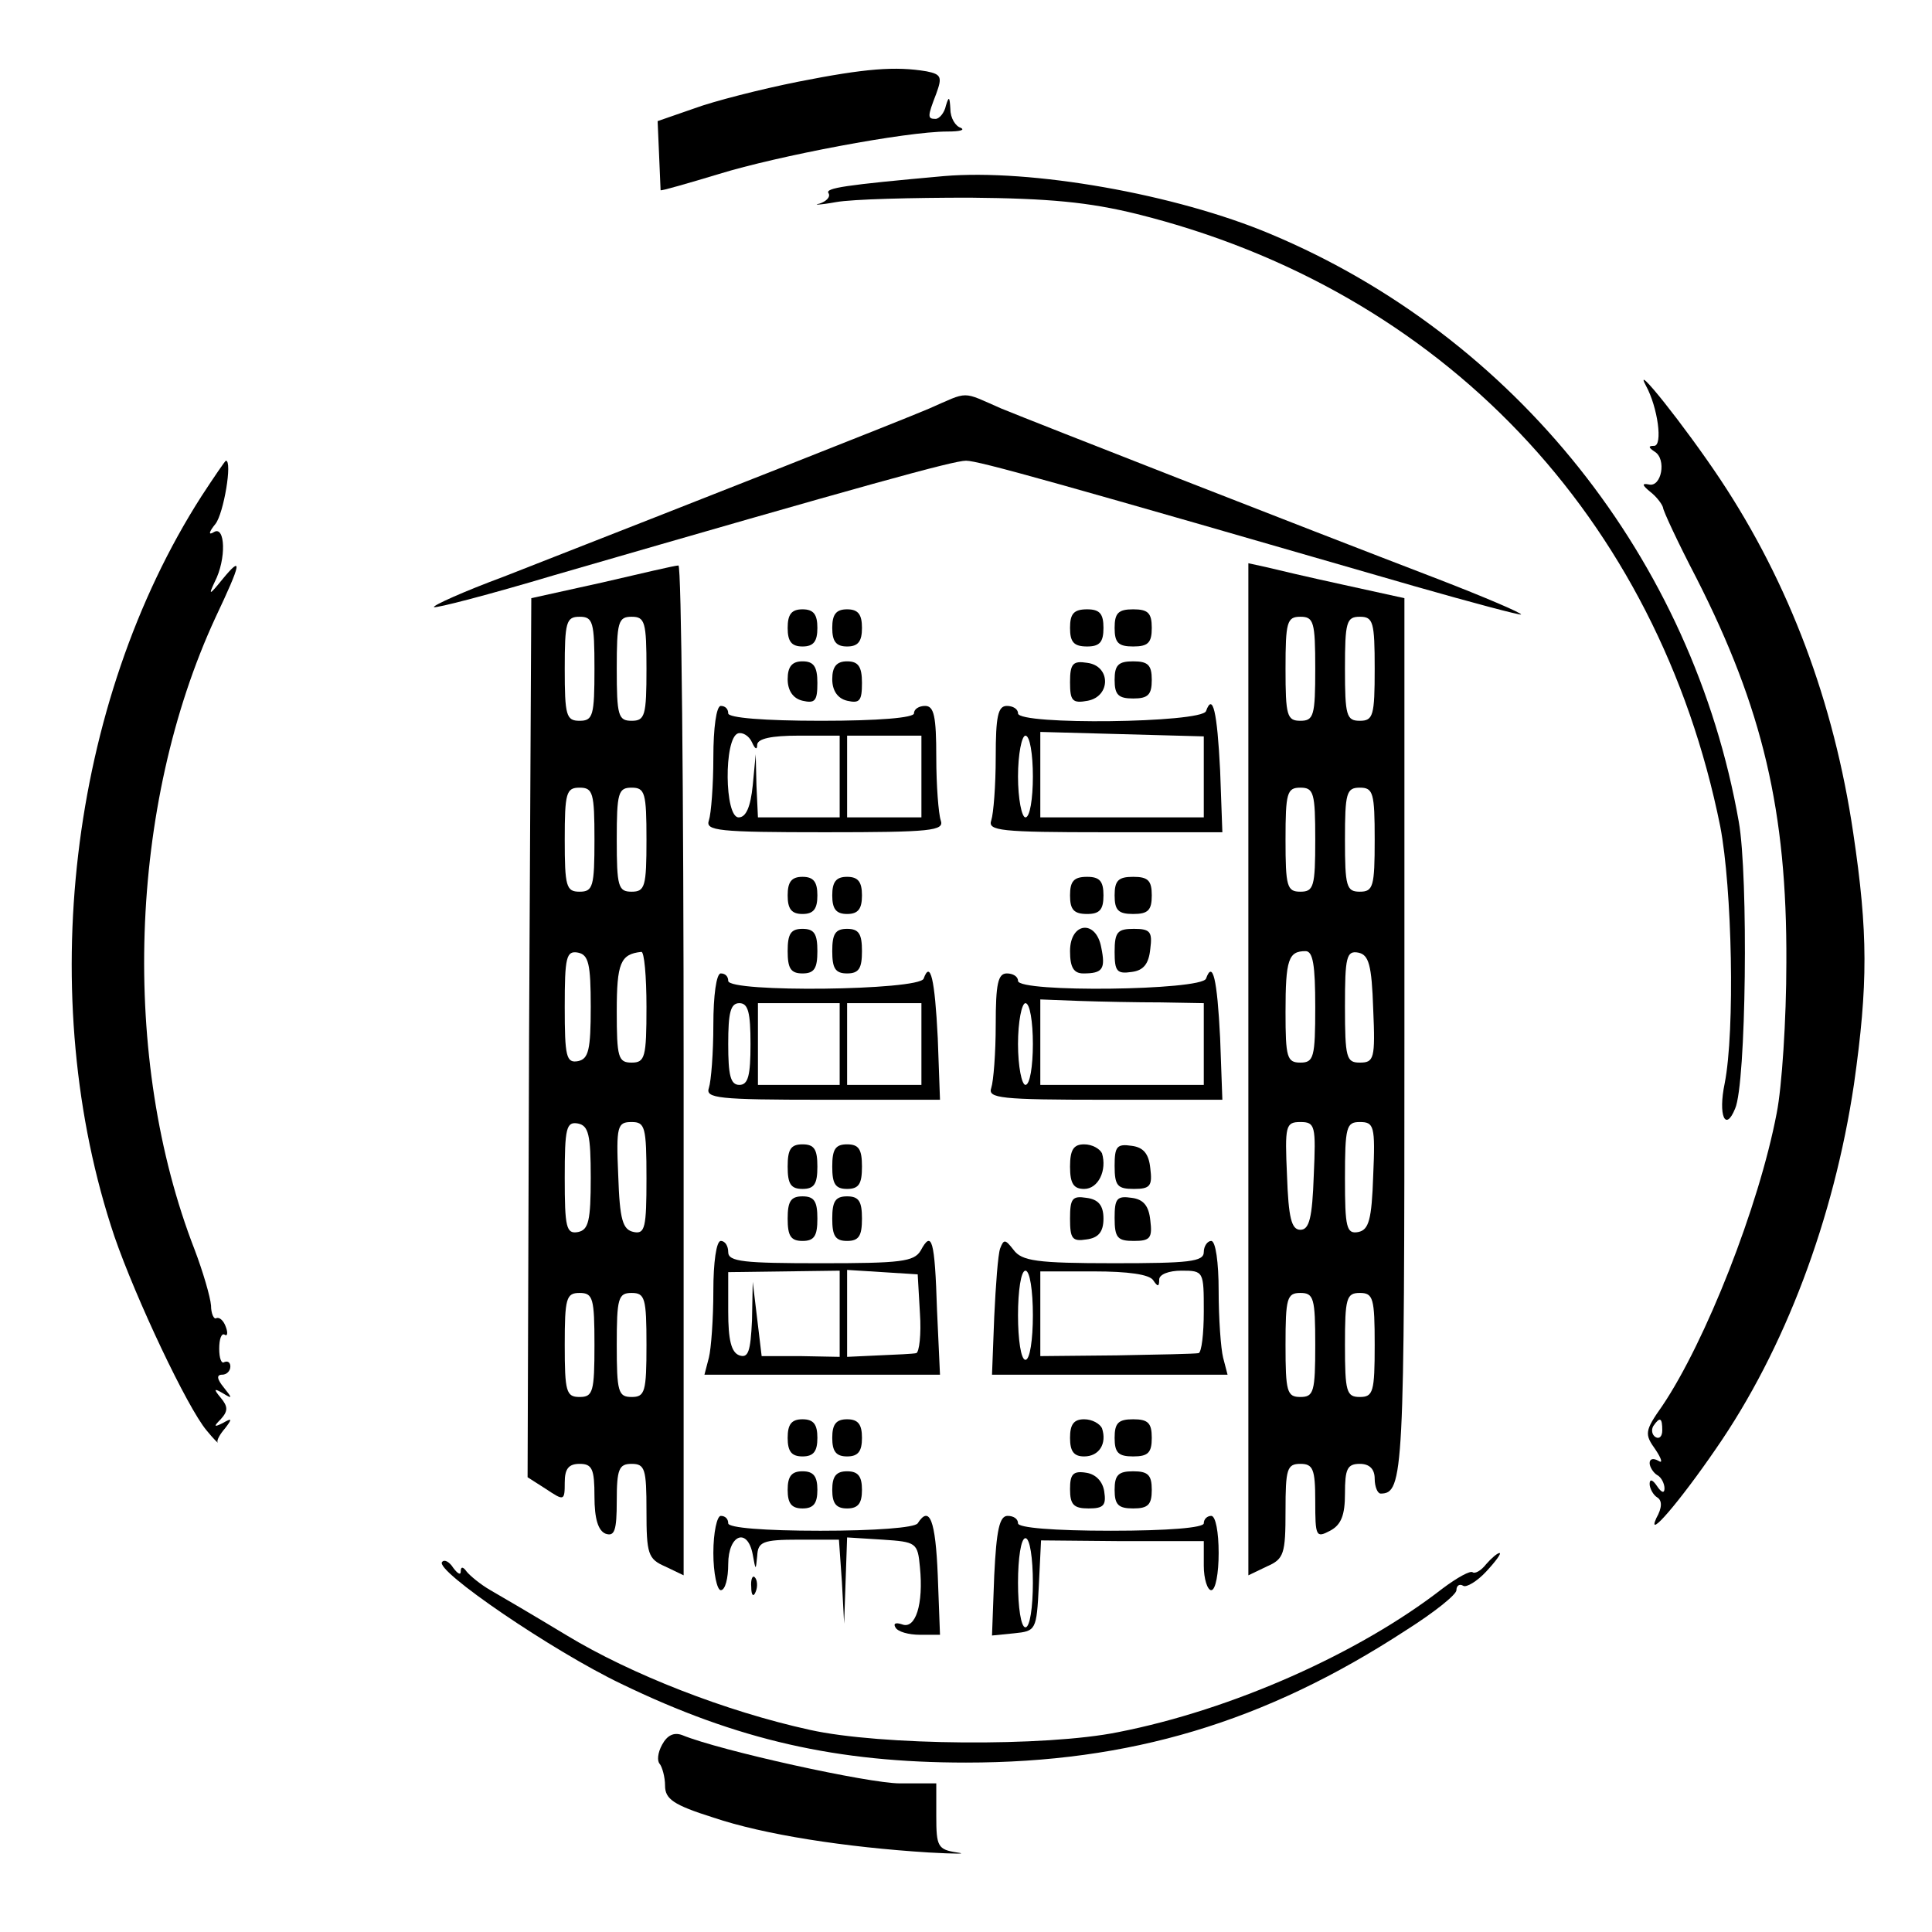
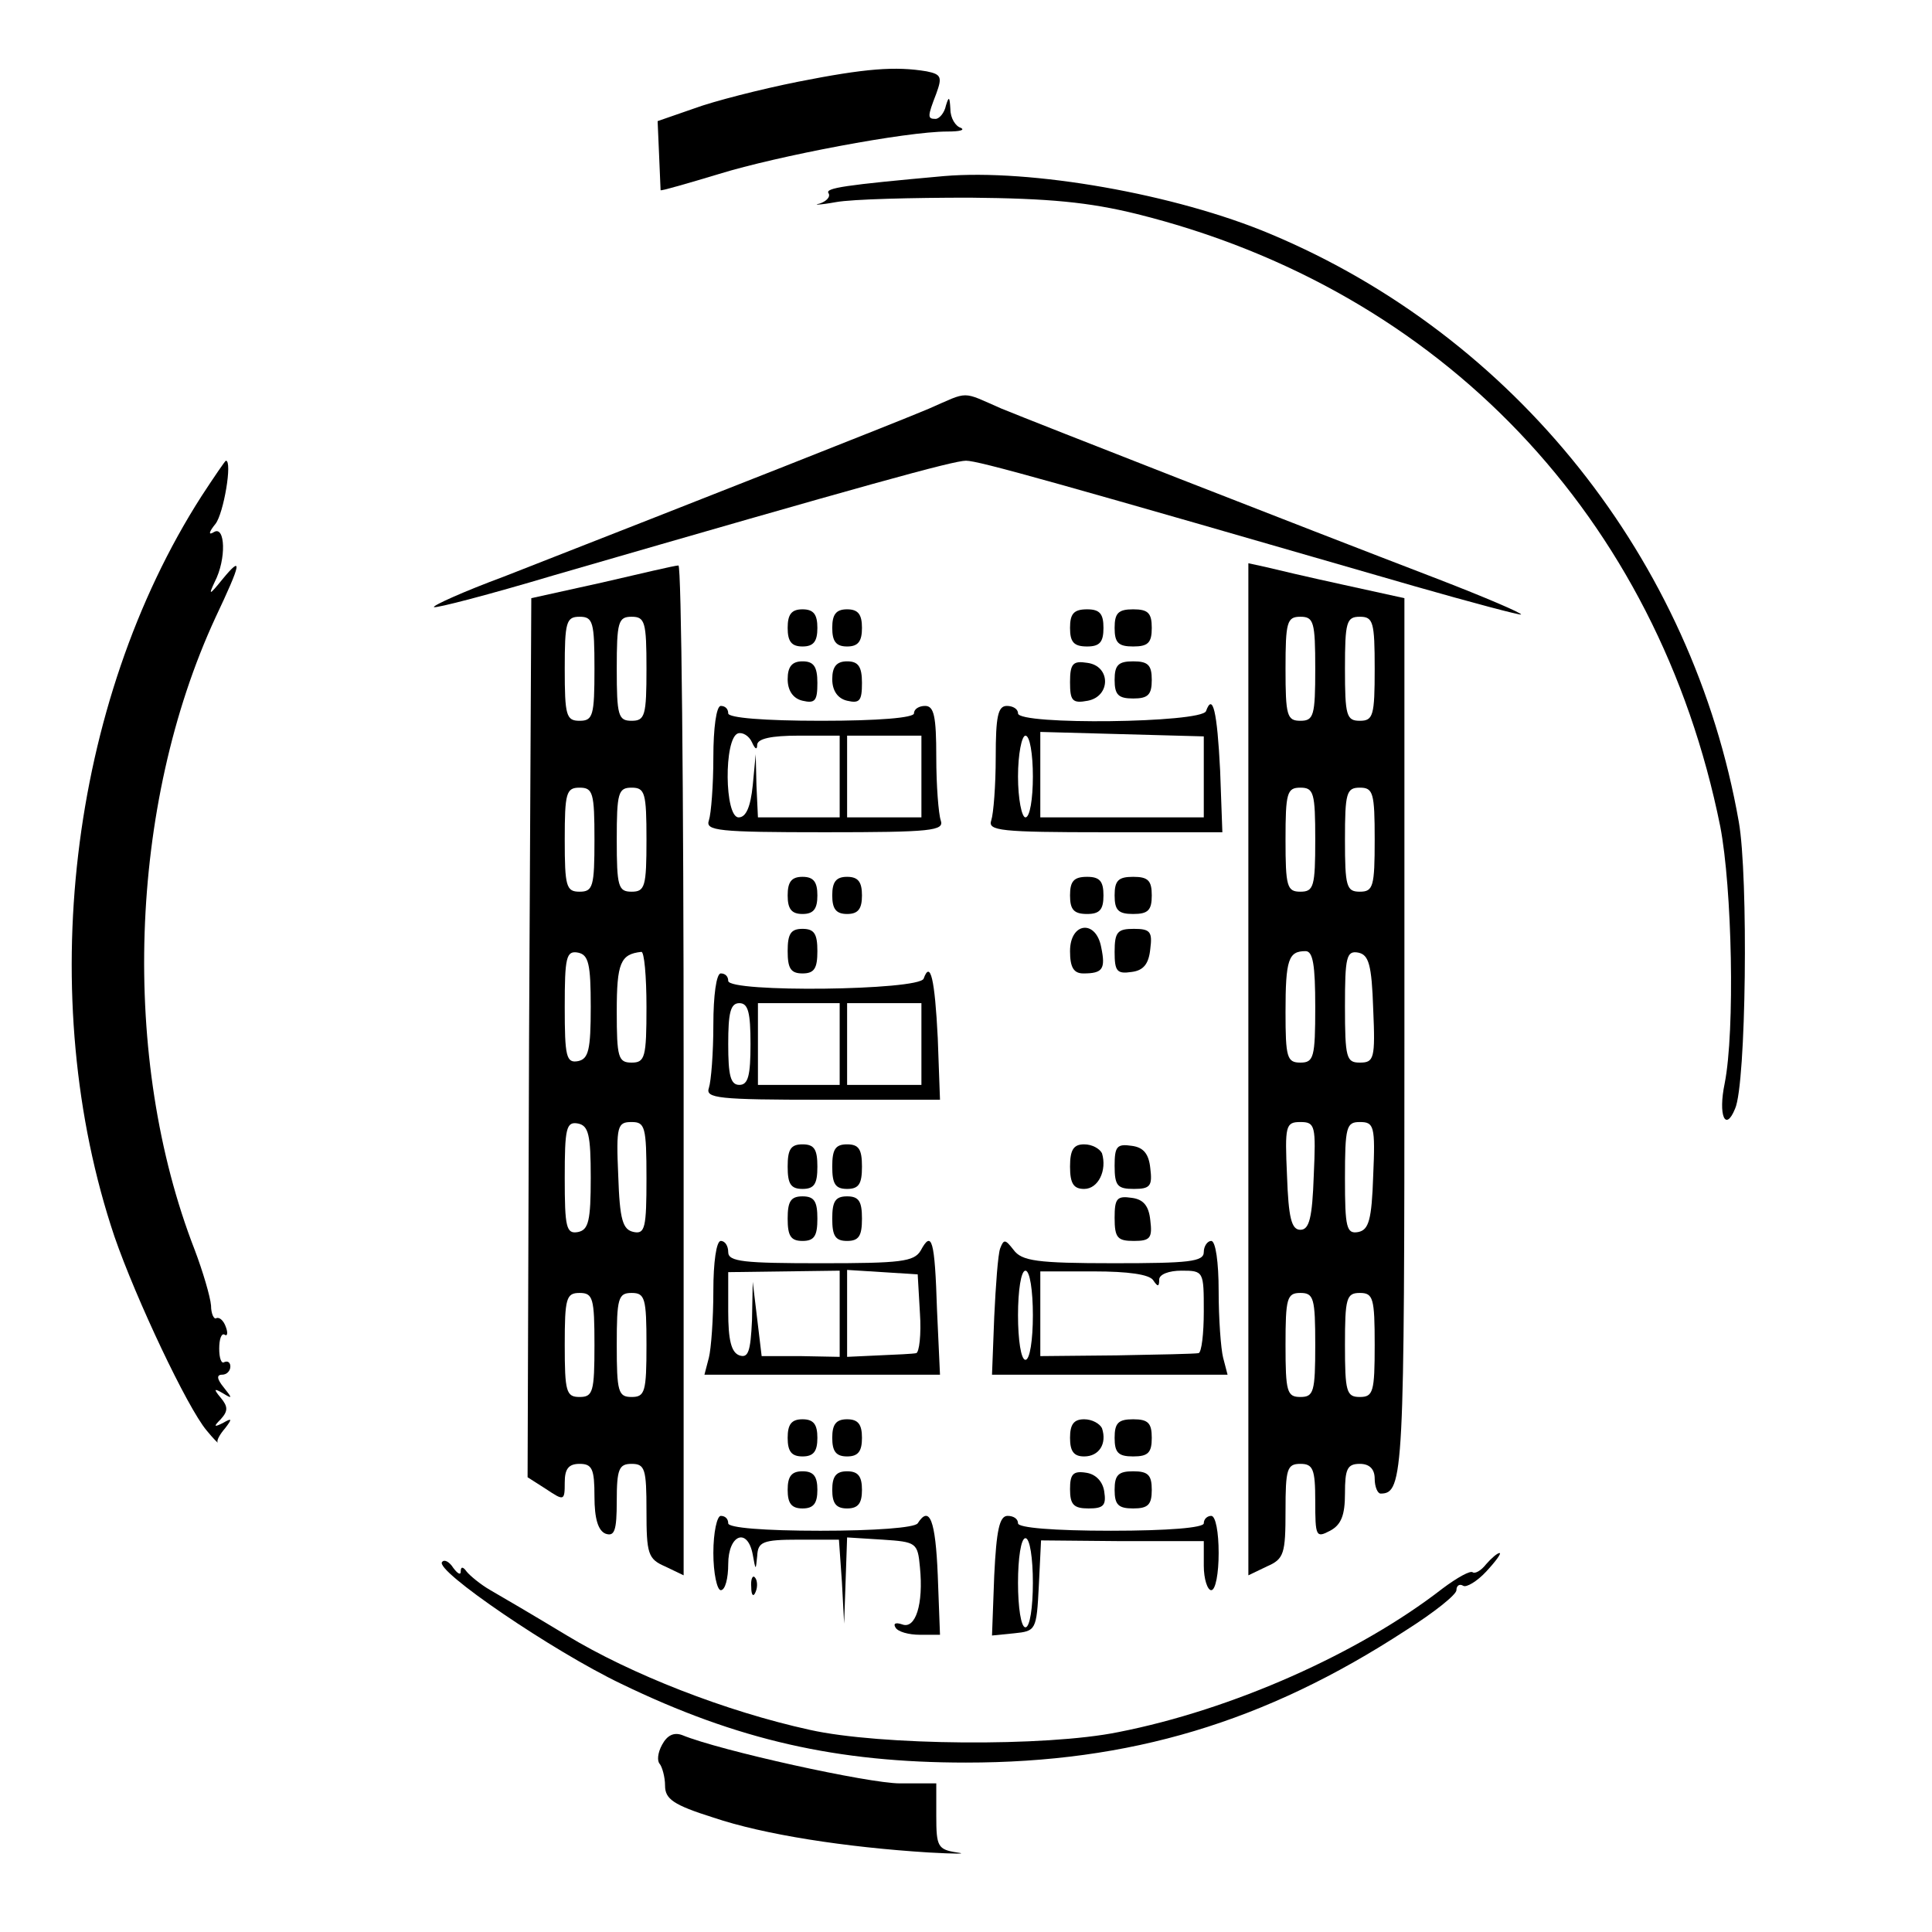
<svg xmlns="http://www.w3.org/2000/svg" version="1.0" width="260pt" height="260pt" viewBox="0 0 260 260" preserveAspectRatio="xMidYMid meet">
  <g transform="translate(0,260) scale(0.1,-0.1)" fill="#000000" stroke="none">
    <path d="M1074 2490 c-50 -10 -113 -26 -140 -36 l-49 -17 2 -46 c1 -25 2 -47 2 -47 1 -1 36 9 79 22 78 24 251 57 307 57 17 0 24 2 18 5 -7 2 -14 13 -14 25 -1 17 -2 18 -6 5 -2 -10 -9 -18 -14 -18 -11 0 -11 3 1 34 8 22 7 26 -13 30 -42 7 -82 4 -173 -14z" />
    <path d="M1270 2363 c-133 -12 -160 -16 -155 -23 3 -5 -3 -11 -12 -14 -10 -2 0 -2 22 2 22 4 103 6 180 6 107 -1 160 -6 225 -22 410 -102 701 -408 785 -824 16 -83 20 -275 6 -346 -9 -43 1 -66 14 -34 15 33 18 313 5 386 -62 353 -301 653 -630 791 -128 54 -323 88 -440 78z" />
-     <path d="M2215 2081 c16 -29 23 -81 11 -81 -8 0 -8 -2 1 -8 16 -10 9 -48 -8 -44 -10 2 -9 -1 2 -10 9 -7 16 -17 17 -21 0 -4 20 -47 45 -95 89 -175 122 -314 121 -517 0 -77 -6 -168 -13 -203 -24 -126 -96 -308 -154 -394 -24 -34 -24 -38 -9 -59 8 -12 10 -19 4 -15 -7 4 -12 3 -12 -3 0 -5 5 -13 10 -16 6 -3 10 -12 10 -18 0 -7 -4 -6 -10 3 -6 9 -10 10 -10 3 0 -6 5 -15 10 -18 7 -4 7 -14 -1 -28 -14 -31 32 23 80 93 93 134 159 310 186 491 19 134 19 204 -1 338 -26 176 -86 336 -179 476 -48 72 -119 161 -100 126z m22 -1406 c0 -8 -4 -12 -9 -9 -5 3 -6 10 -3 15 9 13 12 11 12 -6z" />
    <path d="M1250 2050 c-40 -17 -291 -116 -572 -226 -54 -20 -96 -39 -94 -41 2 -2 75 17 162 43 421 122 537 154 554 154 17 0 120 -29 604 -169 77 -22 141 -39 143 -38 1 2 -48 23 -110 47 -198 76 -540 210 -589 230 -55 24 -43 24 -98 0z" />
    <path d="M271 1932 c-178 -278 -225 -675 -117 -996 29 -84 98 -230 124 -261 9 -11 16 -18 15 -16 -2 2 3 11 10 19 10 13 9 14 -3 7 -12 -6 -13 -5 -3 5 10 11 10 17 0 29 -10 12 -9 13 3 6 13 -8 13 -7 1 8 -9 11 -10 17 -2 17 6 0 11 5 11 11 0 5 -3 8 -8 6 -4 -3 -7 5 -7 18 0 13 3 21 7 19 4 -3 5 2 2 10 -3 9 -9 14 -13 12 -3 -2 -7 6 -7 17 -1 12 -11 46 -22 75 -100 257 -89 598 28 851 35 74 37 85 9 51 -17 -21 -19 -22 -10 -3 16 31 14 76 -1 67 -8 -5 -7 0 2 11 11 14 23 85 14 85 -1 0 -16 -22 -33 -48z" />
    <path d="M810 1816 l-95 -21 -3 -591 -2 -592 25 -16 c24 -16 25 -16 25 9 0 18 5 25 20 25 17 0 20 -7 20 -44 0 -30 5 -46 15 -50 12 -4 15 4 15 44 0 43 3 50 20 50 18 0 20 -7 20 -63 0 -58 2 -65 25 -75 l25 -12 0 680 c0 374 -3 680 -7 679 -5 0 -51 -11 -103 -23z m-10 -116 c0 -63 -2 -70 -20 -70 -18 0 -20 7 -20 70 0 63 2 70 20 70 18 0 20 -7 20 -70z m70 0 c0 -63 -2 -70 -20 -70 -18 0 -20 7 -20 70 0 63 2 70 20 70 18 0 20 -7 20 -70z m-70 -230 c0 -63 -2 -70 -20 -70 -18 0 -20 7 -20 70 0 63 2 70 20 70 18 0 20 -7 20 -70z m70 0 c0 -63 -2 -70 -20 -70 -18 0 -20 7 -20 70 0 63 2 70 20 70 18 0 20 -7 20 -70z m-75 -225 c0 -58 -3 -70 -17 -73 -16 -3 -18 6 -18 73 0 67 2 76 18 73 14 -3 17 -15 17 -73z m75 0 c0 -68 -2 -75 -20 -75 -18 0 -20 7 -20 69 0 65 5 77 33 80 4 1 7 -33 7 -74z m-75 -230 c0 -58 -3 -70 -17 -73 -16 -3 -18 6 -18 73 0 67 2 76 18 73 14 -3 17 -15 17 -73z m75 -1 c0 -66 -2 -75 -17 -72 -15 3 -19 16 -21 76 -3 67 -1 72 18 72 18 0 20 -6 20 -76z m-70 -224 c0 -63 -2 -70 -20 -70 -18 0 -20 7 -20 70 0 63 2 70 20 70 18 0 20 -7 20 -70z m70 0 c0 -63 -2 -70 -20 -70 -18 0 -20 7 -20 70 0 63 2 70 20 70 18 0 20 -7 20 -70z" />
    <path d="M1680 1161 l0 -681 25 12 c23 10 25 17 25 75 0 56 2 63 20 63 17 0 20 -7 20 -50 0 -48 1 -50 20 -40 15 8 20 21 20 50 0 33 3 40 20 40 13 0 20 -7 20 -20 0 -11 4 -20 8 -20 31 0 32 27 32 615 l0 590 -82 18 c-46 10 -93 21 -105 24 l-23 5 0 -681z m90 539 c0 -63 -2 -70 -20 -70 -18 0 -20 7 -20 70 0 63 2 70 20 70 18 0 20 -7 20 -70z m80 0 c0 -63 -2 -70 -20 -70 -18 0 -20 7 -20 70 0 63 2 70 20 70 18 0 20 -7 20 -70z m-80 -230 c0 -63 -2 -70 -20 -70 -18 0 -20 7 -20 70 0 63 2 70 20 70 18 0 20 -7 20 -70z m80 0 c0 -63 -2 -70 -20 -70 -18 0 -20 7 -20 70 0 63 2 70 20 70 18 0 20 -7 20 -70z m-80 -225 c0 -68 -2 -75 -20 -75 -18 0 -20 7 -20 68 0 71 4 82 27 82 10 0 13 -19 13 -75z m78 -3 c3 -67 1 -72 -18 -72 -18 0 -20 6 -20 76 0 66 2 75 18 72 14 -3 18 -16 20 -76z m-80 -224 c-2 -57 -6 -73 -18 -73 -12 0 -16 16 -18 73 -3 67 -2 72 18 72 20 0 21 -5 18 -72z m80 0 c-2 -60 -6 -73 -20 -76 -16 -3 -18 6 -18 72 0 70 2 76 20 76 19 0 21 -5 18 -72z m-78 -228 c0 -63 -2 -70 -20 -70 -18 0 -20 7 -20 70 0 63 2 70 20 70 18 0 20 -7 20 -70z m80 0 c0 -63 -2 -70 -20 -70 -18 0 -20 7 -20 70 0 63 2 70 20 70 18 0 20 -7 20 -70z" />
    <path d="M1060 1755 c0 -18 5 -25 20 -25 15 0 20 7 20 25 0 18 -5 25 -20 25 -15 0 -20 -7 -20 -25z" />
    <path d="M1120 1755 c0 -18 5 -25 20 -25 15 0 20 7 20 25 0 18 -5 25 -20 25 -15 0 -20 -7 -20 -25z" />
    <path d="M1440 1755 c0 -19 5 -25 23 -25 17 0 22 6 22 25 0 19 -5 25 -22 25 -18 0 -23 -6 -23 -25z" />
    <path d="M1500 1755 c0 -20 5 -25 25 -25 20 0 25 5 25 25 0 20 -5 25 -25 25 -20 0 -25 -5 -25 -25z" />
    <path d="M1060 1686 c0 -15 7 -26 20 -29 17 -4 20 0 20 24 0 22 -5 29 -20 29 -14 0 -20 -7 -20 -24z" />
    <path d="M1120 1686 c0 -15 7 -26 20 -29 17 -4 20 0 20 24 0 22 -5 29 -20 29 -14 0 -20 -7 -20 -24z" />
    <path d="M1440 1682 c0 -25 3 -29 24 -25 31 6 31 47 -1 51 -19 3 -23 -1 -23 -26z" />
    <path d="M1500 1685 c0 -20 5 -25 25 -25 20 0 25 5 25 25 0 20 -5 25 -25 25 -20 0 -25 -5 -25 -25z" />
    <path d="M960 1581 c0 -38 -3 -76 -6 -85 -5 -14 12 -16 156 -16 144 0 161 2 156 16 -3 9 -6 47 -6 85 0 55 -3 69 -15 69 -8 0 -15 -4 -15 -10 0 -6 -48 -10 -125 -10 -77 0 -125 4 -125 10 0 6 -4 10 -10 10 -6 0 -10 -30 -10 -69z m59 17 c1 8 19 12 56 12 l55 0 0 -55 0 -55 -55 0 -55 0 -2 43 -1 42 -4 -42 c-3 -29 -9 -43 -19 -43 -19 0 -20 106 -1 113 6 2 15 -3 19 -12 4 -9 7 -11 7 -3z m221 -43 l0 -55 -50 0 -50 0 0 55 0 55 50 0 50 0 0 -55z" />
    <path d="M1340 1581 c0 -38 -3 -76 -6 -85 -5 -14 12 -16 153 -16 l158 0 -3 83 c-4 80 -10 105 -19 80 -6 -16 -253 -19 -253 -3 0 6 -7 10 -15 10 -12 0 -15 -14 -15 -69z m280 -27 l0 -54 -110 0 -110 0 0 58 0 57 110 -3 110 -3 0 -55z m-230 1 c0 -30 -4 -55 -10 -55 -5 0 -10 25 -10 55 0 30 5 55 10 55 6 0 10 -25 10 -55z" />
    <path d="M1060 1395 c0 -18 5 -25 20 -25 15 0 20 7 20 25 0 18 -5 25 -20 25 -15 0 -20 -7 -20 -25z" />
    <path d="M1120 1395 c0 -18 5 -25 20 -25 15 0 20 7 20 25 0 18 -5 25 -20 25 -15 0 -20 -7 -20 -25z" />
    <path d="M1440 1395 c0 -19 5 -25 23 -25 17 0 22 6 22 25 0 19 -5 25 -22 25 -18 0 -23 -6 -23 -25z" />
    <path d="M1500 1395 c0 -20 5 -25 25 -25 20 0 25 5 25 25 0 20 -5 25 -25 25 -20 0 -25 -5 -25 -25z" />
    <path d="M1060 1320 c0 -23 4 -30 20 -30 16 0 20 7 20 30 0 23 -4 30 -20 30 -16 0 -20 -7 -20 -30z" />
-     <path d="M1120 1320 c0 -23 4 -30 20 -30 16 0 20 7 20 30 0 23 -4 30 -20 30 -16 0 -20 -7 -20 -30z" />
    <path d="M1440 1320 c0 -22 5 -30 18 -30 26 0 30 6 24 35 -7 38 -42 34 -42 -5z" />
    <path d="M1500 1319 c0 -26 3 -30 23 -27 16 2 23 11 25 31 3 23 0 27 -22 27 -22 0 -26 -4 -26 -31z" />
    <path d="M960 1221 c0 -38 -3 -76 -6 -85 -5 -14 12 -16 153 -16 l158 0 -3 83 c-4 80 -10 105 -19 80 -6 -16 -263 -19 -263 -3 0 6 -4 10 -10 10 -6 0 -10 -30 -10 -69z m50 -26 c0 -42 -3 -55 -15 -55 -12 0 -15 13 -15 55 0 42 3 55 15 55 12 0 15 -13 15 -55z m120 0 l0 -55 -55 0 -55 0 0 55 0 55 55 0 55 0 0 -55z m110 0 l0 -55 -50 0 -50 0 0 55 0 55 50 0 50 0 0 -55z" />
-     <path d="M1340 1221 c0 -38 -3 -76 -6 -85 -5 -14 12 -16 153 -16 l158 0 -3 83 c-4 80 -10 105 -19 80 -6 -16 -253 -19 -253 -3 0 6 -7 10 -15 10 -12 0 -15 -14 -15 -69z m223 30 l57 -1 0 -55 0 -55 -110 0 -110 0 0 58 0 57 52 -2 c29 -1 79 -2 111 -2z m-173 -56 c0 -30 -4 -55 -10 -55 -5 0 -10 25 -10 55 0 30 5 55 10 55 6 0 10 -25 10 -55z" />
    <path d="M1060 1030 c0 -23 4 -30 20 -30 16 0 20 7 20 30 0 23 -4 30 -20 30 -16 0 -20 -7 -20 -30z" />
    <path d="M1120 1030 c0 -23 4 -30 20 -30 16 0 20 7 20 30 0 23 -4 30 -20 30 -16 0 -20 -7 -20 -30z" />
    <path d="M1440 1030 c0 -23 5 -30 19 -30 19 0 31 25 24 48 -3 6 -13 12 -24 12 -14 0 -19 -7 -19 -30z" />
    <path d="M1500 1031 c0 -27 4 -31 26 -31 22 0 25 4 22 28 -2 19 -9 28 -25 30 -20 3 -23 -1 -23 -27z" />
    <path d="M1060 960 c0 -23 4 -30 20 -30 16 0 20 7 20 30 0 23 -4 30 -20 30 -16 0 -20 -7 -20 -30z" />
    <path d="M1120 960 c0 -23 4 -30 20 -30 16 0 20 7 20 30 0 23 -4 30 -20 30 -16 0 -20 -7 -20 -30z" />
-     <path d="M1440 960 c0 -27 3 -31 22 -28 16 2 23 10 23 28 0 18 -7 26 -23 28 -19 3 -22 -1 -22 -28z" />
    <path d="M1500 961 c0 -27 4 -31 26 -31 22 0 25 4 22 28 -2 19 -9 28 -25 30 -20 3 -23 -1 -23 -27z" />
    <path d="M960 863 c0 -38 -3 -78 -6 -90 l-6 -23 158 0 159 0 -4 87 c-3 95 -7 108 -22 80 -9 -15 -27 -17 -134 -17 -104 0 -125 2 -125 15 0 8 -4 15 -10 15 -6 0 -10 -29 -10 -67z m170 -31 l0 -58 -52 1 -53 0 -6 50 -6 50 -1 -52 c-2 -42 -5 -51 -17 -47 -11 4 -15 21 -15 59 l0 53 75 1 75 1 0 -58z m108 1 c2 -29 -1 -53 -5 -54 -4 -1 -27 -2 -50 -3 l-43 -2 0 59 0 58 48 -3 47 -3 3 -52z" />
    <path d="M1346 920 c-3 -8 -6 -50 -8 -92 l-3 -78 158 0 159 0 -6 23 c-3 12 -6 52 -6 90 0 38 -4 67 -10 67 -5 0 -10 -7 -10 -15 0 -13 -20 -15 -121 -15 -104 0 -124 3 -135 18 -11 14 -13 15 -18 2z m44 -90 c0 -33 -4 -60 -10 -60 -6 0 -10 27 -10 60 0 33 4 60 10 60 6 0 10 -27 10 -60z m162 47 c6 -9 8 -9 8 1 0 7 13 12 30 12 30 0 30 -1 30 -55 0 -30 -3 -55 -7 -56 -5 -1 -54 -2 -110 -3 l-103 -1 0 57 0 57 72 0 c46 0 75 -4 80 -12z" />
    <path d="M1060 665 c0 -18 5 -25 20 -25 15 0 20 7 20 25 0 18 -5 25 -20 25 -15 0 -20 -7 -20 -25z" />
    <path d="M1120 665 c0 -18 5 -25 20 -25 15 0 20 7 20 25 0 18 -5 25 -20 25 -15 0 -20 -7 -20 -25z" />
    <path d="M1440 665 c0 -18 5 -25 19 -25 20 0 31 17 24 38 -3 6 -13 12 -24 12 -14 0 -19 -7 -19 -25z" />
    <path d="M1500 665 c0 -20 5 -25 25 -25 20 0 25 5 25 25 0 20 -5 25 -25 25 -20 0 -25 -5 -25 -25z" />
    <path d="M1060 595 c0 -18 5 -25 20 -25 15 0 20 7 20 25 0 18 -5 25 -20 25 -15 0 -20 -7 -20 -25z" />
    <path d="M1120 595 c0 -18 5 -25 20 -25 15 0 20 7 20 25 0 18 -5 25 -20 25 -15 0 -20 -7 -20 -25z" />
    <path d="M1440 596 c0 -21 5 -26 25 -26 20 0 24 4 21 23 -2 13 -11 23 -24 25 -18 3 -22 -2 -22 -22z" />
    <path d="M1500 595 c0 -20 5 -25 25 -25 20 0 25 5 25 25 0 20 -5 25 -25 25 -20 0 -25 -5 -25 -25z" />
    <path d="M960 510 c0 -27 5 -50 10 -50 6 0 10 16 10 35 0 40 26 50 33 13 4 -22 4 -22 6 -2 1 19 7 22 56 22 l54 0 4 -57 3 -56 2 58 2 58 48 -3 c45 -3 47 -4 50 -37 5 -50 -6 -84 -24 -77 -9 3 -12 1 -9 -4 3 -6 18 -10 33 -10 l27 0 -3 80 c-3 74 -11 95 -27 70 -4 -6 -58 -10 -131 -10 -76 0 -124 4 -124 10 0 6 -4 10 -10 10 -5 0 -10 -22 -10 -50z" />
    <path d="M1338 480 l-3 -81 30 3 c29 3 30 4 33 64 l3 61 109 -1 110 0 0 -33 c0 -18 5 -33 10 -33 6 0 10 23 10 50 0 28 -4 50 -10 50 -5 0 -10 -4 -10 -10 0 -6 -48 -10 -125 -10 -77 0 -125 4 -125 10 0 6 -6 10 -14 10 -11 0 -15 -19 -18 -80z m52 -10 c0 -33 -4 -60 -10 -60 -6 0 -10 27 -10 60 0 33 4 60 10 60 6 0 10 -27 10 -60z" />
    <path d="M2000 495 c-7 -9 -15 -13 -18 -11 -3 3 -21 -7 -41 -22 -112 -87 -283 -163 -436 -193 -98 -20 -321 -18 -415 3 -114 25 -241 75 -327 127 -43 26 -89 53 -103 61 -14 8 -28 20 -32 25 -5 7 -8 7 -8 0 0 -5 -4 -3 -10 5 -5 8 -12 12 -15 8 -11 -11 149 -120 241 -164 157 -76 291 -106 464 -106 220 0 402 54 592 178 38 24 68 48 68 54 0 6 4 9 9 6 4 -3 19 6 31 19 13 14 21 25 18 25 -3 0 -11 -7 -18 -15z" />
    <path d="M1011 464 c0 -11 3 -14 6 -6 3 7 2 16 -1 19 -3 4 -6 -2 -5 -13z" />
    <path d="M891 252 c-6 -11 -7 -22 -3 -26 3 -4 7 -17 7 -29 0 -18 11 -26 65 -43 68 -23 178 -40 290 -47 36 -2 53 -2 38 0 -26 4 -28 8 -28 49 l0 44 -49 0 c-42 0 -242 44 -293 65 -11 4 -20 0 -27 -13z" />
  </g>
</svg>